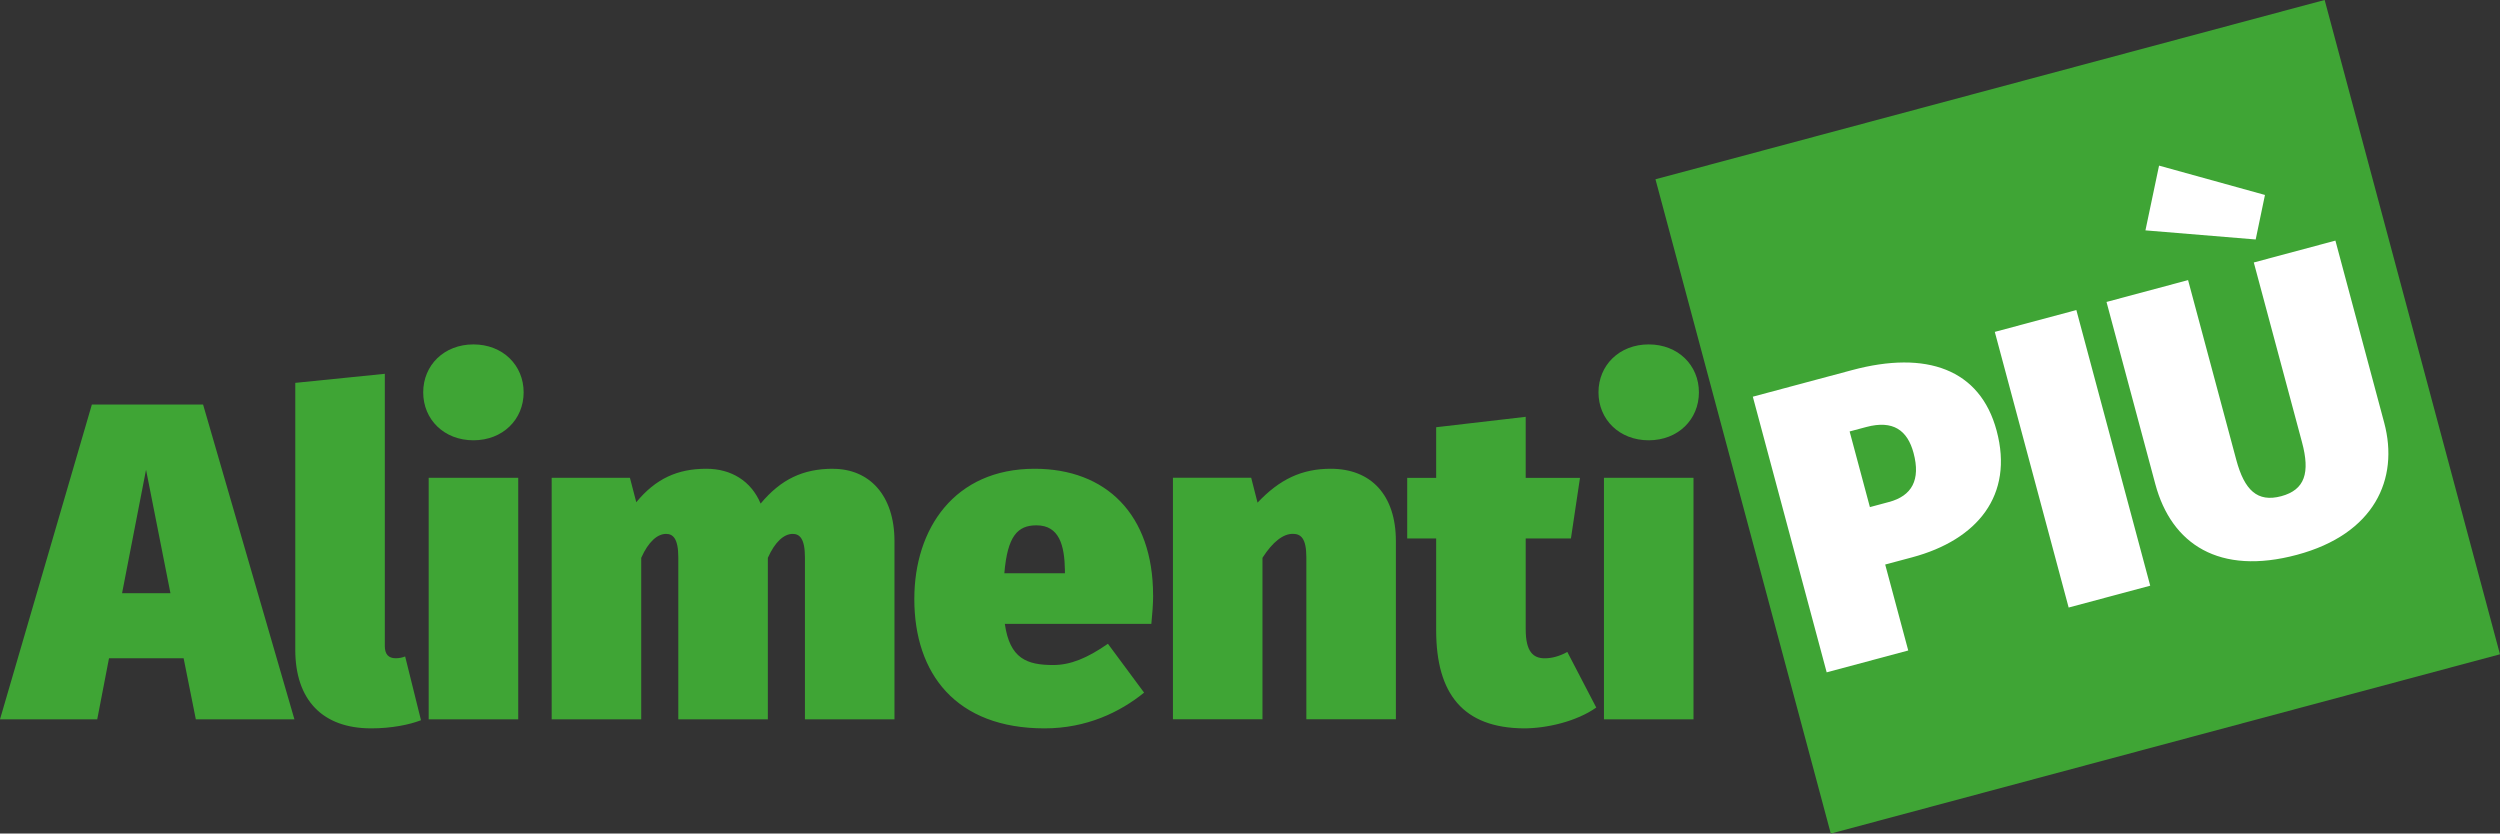
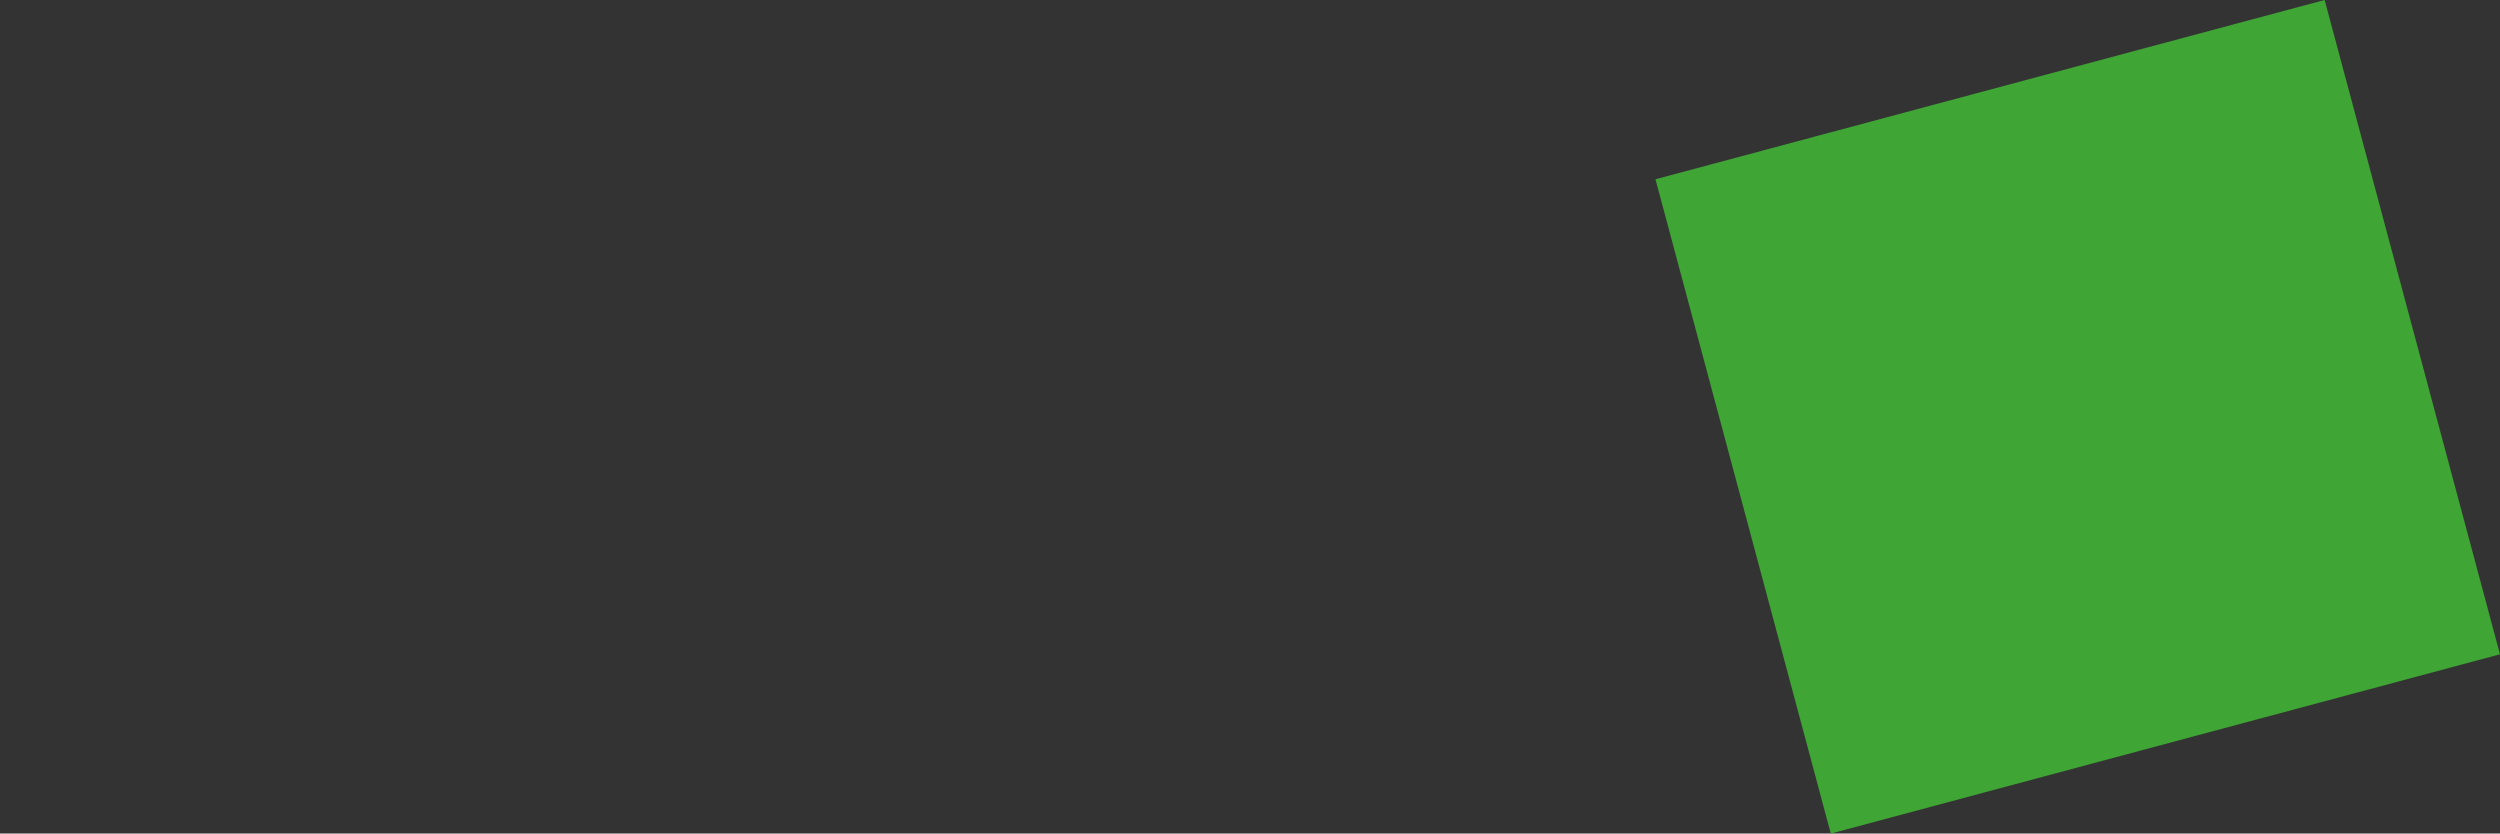
<svg xmlns="http://www.w3.org/2000/svg" id="Livello_2" data-name="Livello 2" viewBox="0 0 461 153.71">
  <rect x="0" y="0" width="461" height="153.71" fill="#333333" stroke="none" />
  <defs>
    <style>
      .cls-1 {
        fill: #3fa535;
      }

      .cls-1, .cls-2 {
        stroke-width: 0px;
      }

      .cls-2 {
        fill: #fff;
      }
    </style>
  </defs>
  <g id="Livello_1-2" data-name="Livello 1">
    <g>
      <rect class="cls-1" x="319.26" y="14.4" width="127.75" height="124.91" transform="translate(-6.84 101.78) rotate(-15)" />
      <g>
-         <path class="cls-1" d="M312.28,88.11h-16.51v44.53h16.51v-44.53ZM304.02,63.51c-5.42,0-9.26,3.84-9.26,8.84s3.84,8.84,9.26,8.84,9.26-3.84,9.26-8.84-3.84-8.84-9.26-8.84M289.01,120.22c-1.5.83-2.92,1.17-4.17,1.17-2.08,0-3.5-1.17-3.5-5.34v-16.76h8.34l1.67-11.17h-10.01v-11.26l-16.51,1.92v9.34h-5.34v11.17h5.34v16.93c0,11.76,5,18.01,16.18,18.09,4.17,0,9.67-1.25,13.34-3.84l-5.34-10.26ZM245.4,86.44c-5.34,0-9.42,1.92-13.51,6.25l-1.17-4.59h-14.43v44.53h16.51v-29.77c1.92-3,3.84-4.42,5.59-4.42,1.5,0,2.5.83,2.5,4.34v29.85h16.51v-32.85c0-8.51-4.59-13.34-12.01-13.34M196.37,105.71h-11.17c.58-6.84,2.42-8.84,5.92-8.84,4.25,0,5.17,3.75,5.25,8.26v.58ZM212.63,109.79c0-14.93-8.67-23.35-21.85-23.35-14.76,0-22.18,11.01-22.18,24.02,0,13.76,7.67,23.85,24.02,23.85,7.75,0,13.93-3,18.35-6.59l-6.67-9.01c-3.84,2.67-6.92,3.92-10.09,3.92-4.84,0-8.01-1.17-8.92-7.59h27.02c.17-1.58.33-3.84.33-5.25M153.6,86.44c-5.5,0-9.59,1.92-13.34,6.42-1.75-4.17-5.42-6.42-10.01-6.42-5.34,0-9.34,1.83-12.92,6.17l-1.17-4.5h-14.43v44.53h16.51v-29.77c1.33-3,3-4.42,4.59-4.42,1.25,0,2.25.83,2.25,4.34v29.85h16.51v-29.77c1.33-3,3-4.42,4.59-4.42,1.25,0,2.25.83,2.25,4.34v29.85h16.51v-32.85c0-8.51-4.67-13.34-11.34-13.34M95.56,88.11h-16.51v44.53h16.51v-44.53ZM87.3,63.51c-5.42,0-9.26,3.84-9.26,8.84s3.84,8.84,9.26,8.84,9.26-3.84,9.26-8.84-3.84-8.84-9.26-8.84M68.46,134.31c3.75,0,7-.67,9.17-1.5l-2.92-11.76c-.42.17-1,.33-1.75.33-1.33,0-2-.75-2-2.25v-50.2l-16.51,1.67v49.2c0,9.26,5,14.51,14.01,14.51M22.51,109.38l4.42-22.76,4.5,22.76h-8.92ZM36.11,132.64h18.18l-16.84-58.04h-20.51L0,132.64h17.93l2.17-11.26h13.76l2.25,11.26Z" />
-         <path class="cls-2" d="M430.64,44.37l-15.04,4.03,8.89,33.15c1.51,5.62.55,8.77-3.83,9.95-4.38,1.17-6.78-1.08-8.29-6.7l-8.89-33.15-15.04,4.03,9,33.59c2.98,11.1,11.8,16.88,26.11,13.04,14.31-3.83,18.87-13.98,16.1-24.35l-9-33.59ZM398.13,30.54l-2.51,11.94,20.33,1.68,1.71-8.21-19.53-5.41ZM382.88,57.17l-15.04,4.03,13.62,50.83,15.04-4.03-13.62-50.83ZM348.31,92.57l-3.5.94-3.74-13.95,3.07-.82c4.97-1.33,7.6.62,8.72,4.79,1.33,4.97-.31,7.91-4.54,9.04M341.55,68.24l-18.33,4.91,13.62,50.83,15.04-4.03-4.25-15.85,4.97-1.33c12.05-3.23,18.77-11.45,15.58-23.35-3.05-11.39-12.98-14.84-26.63-11.18" />
-       </g>
+         </g>
    </g>
  </g>
</svg>